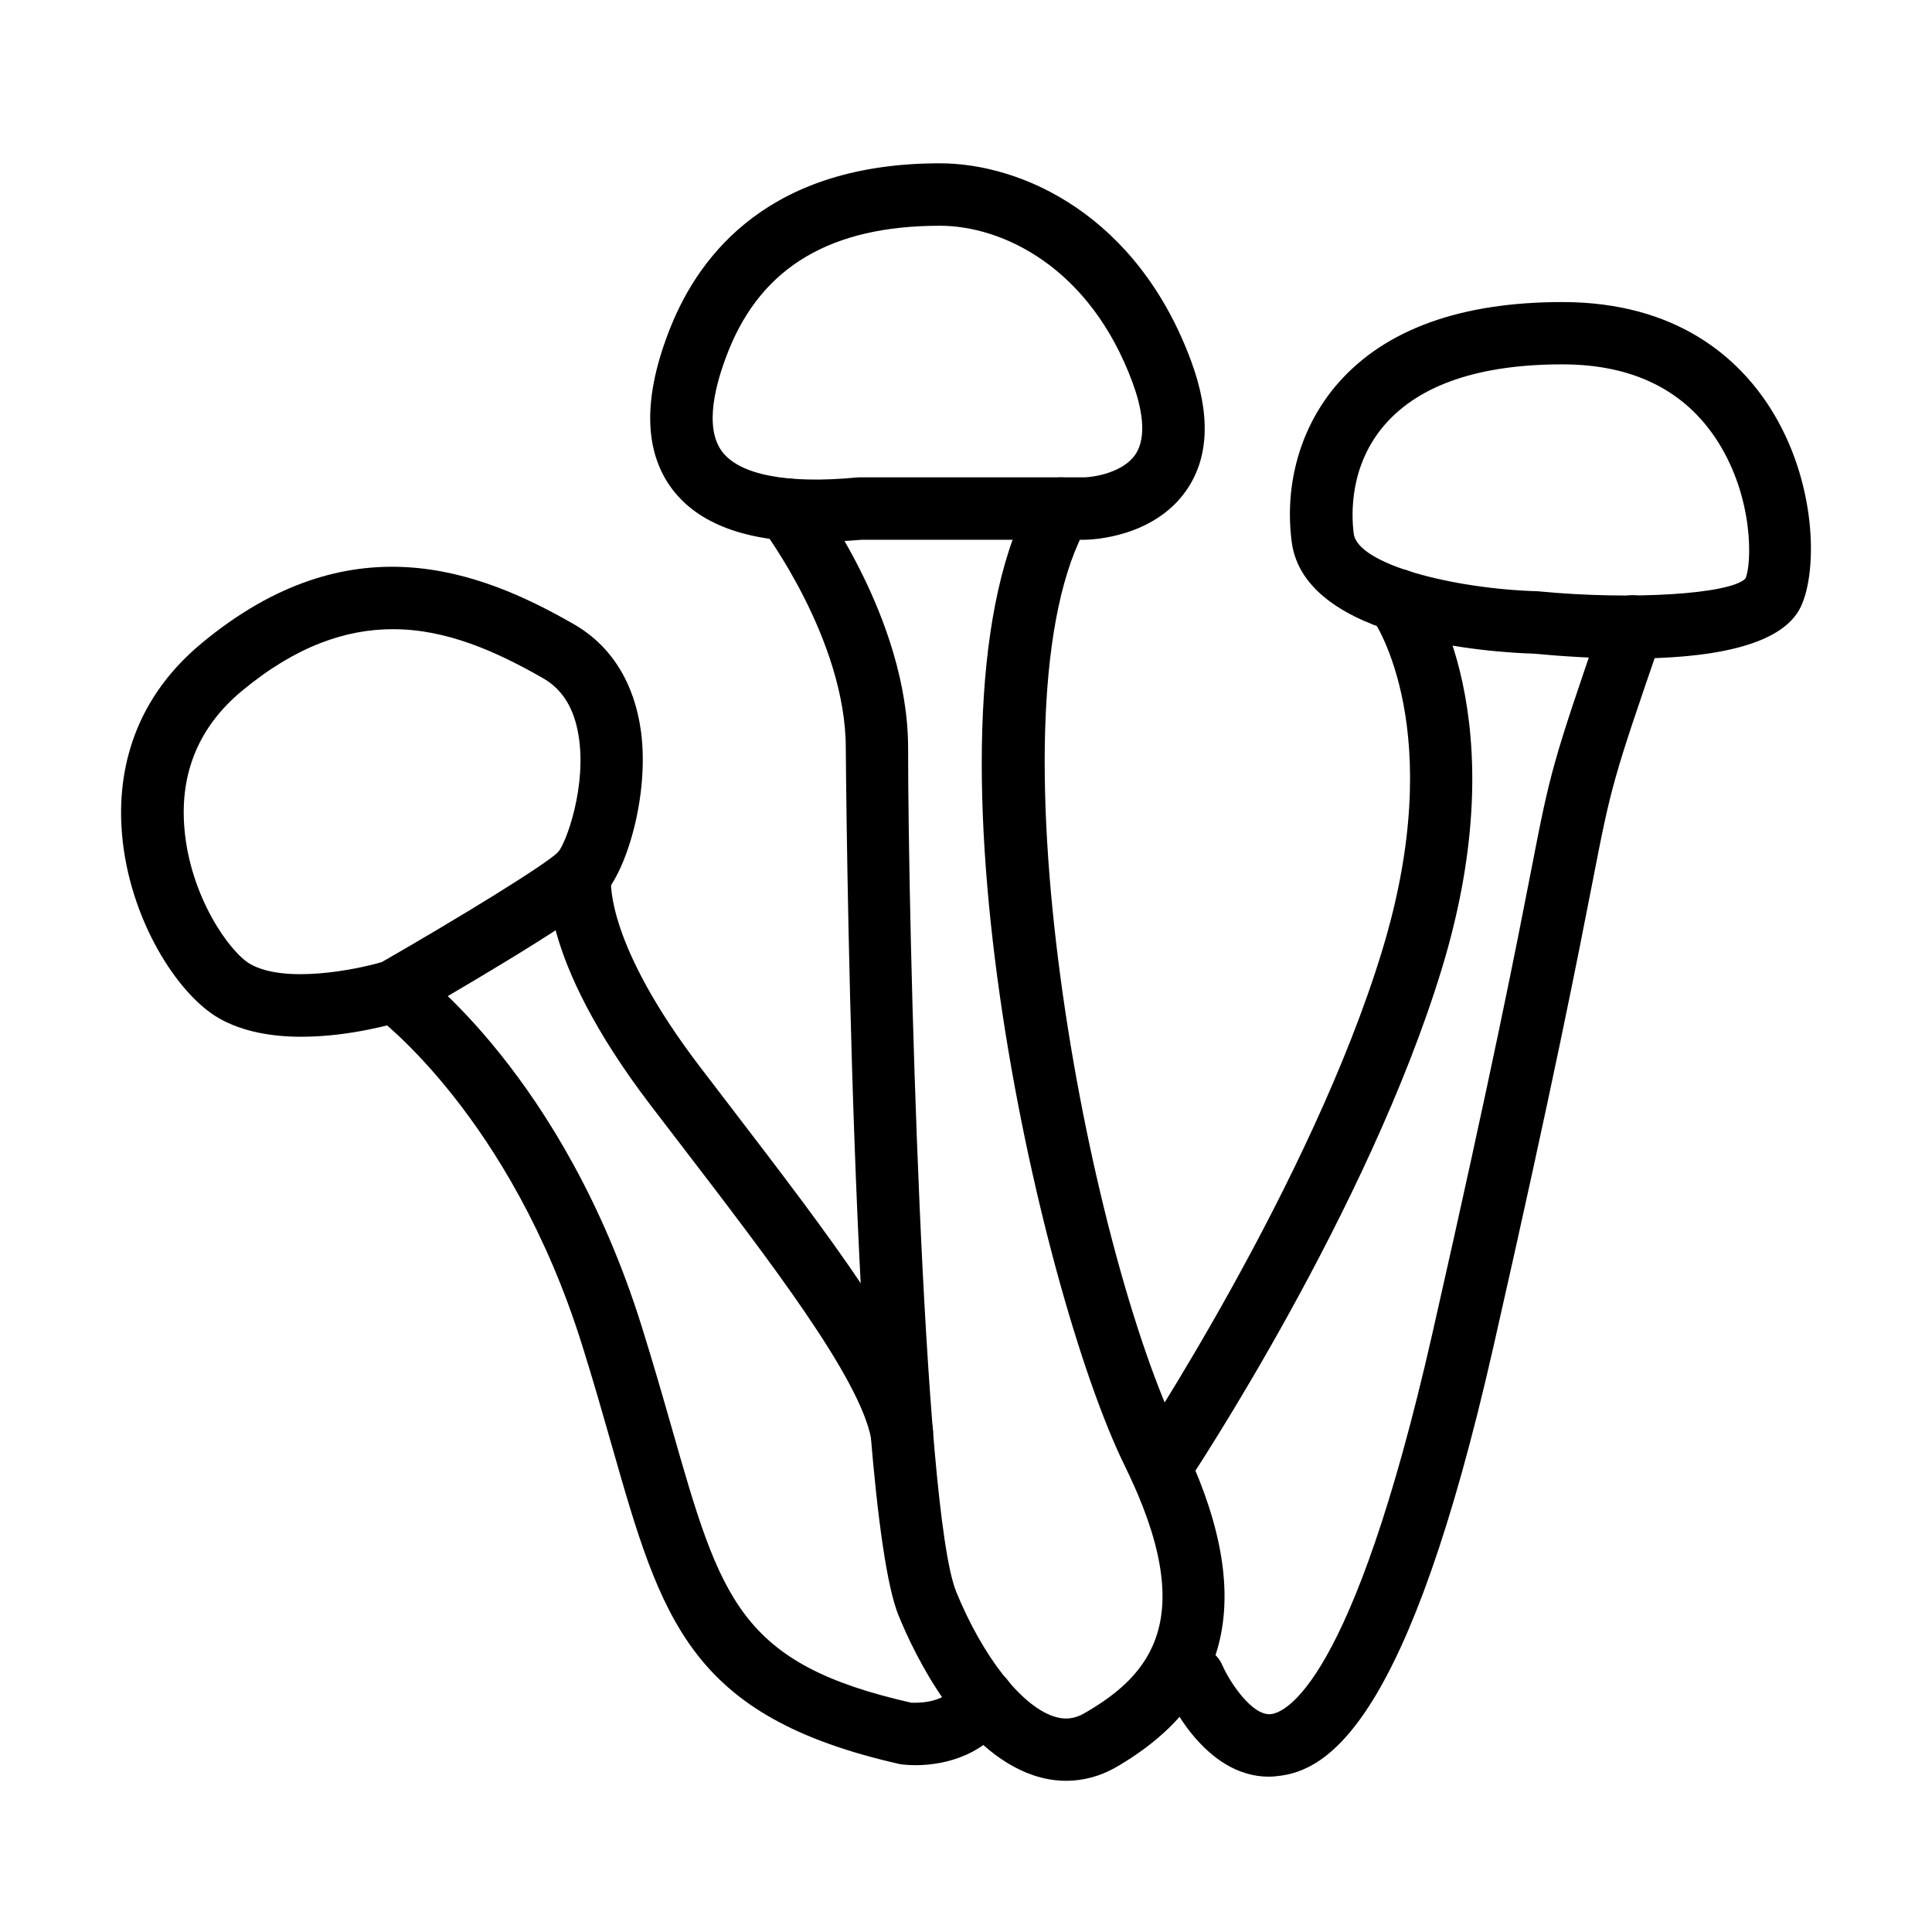
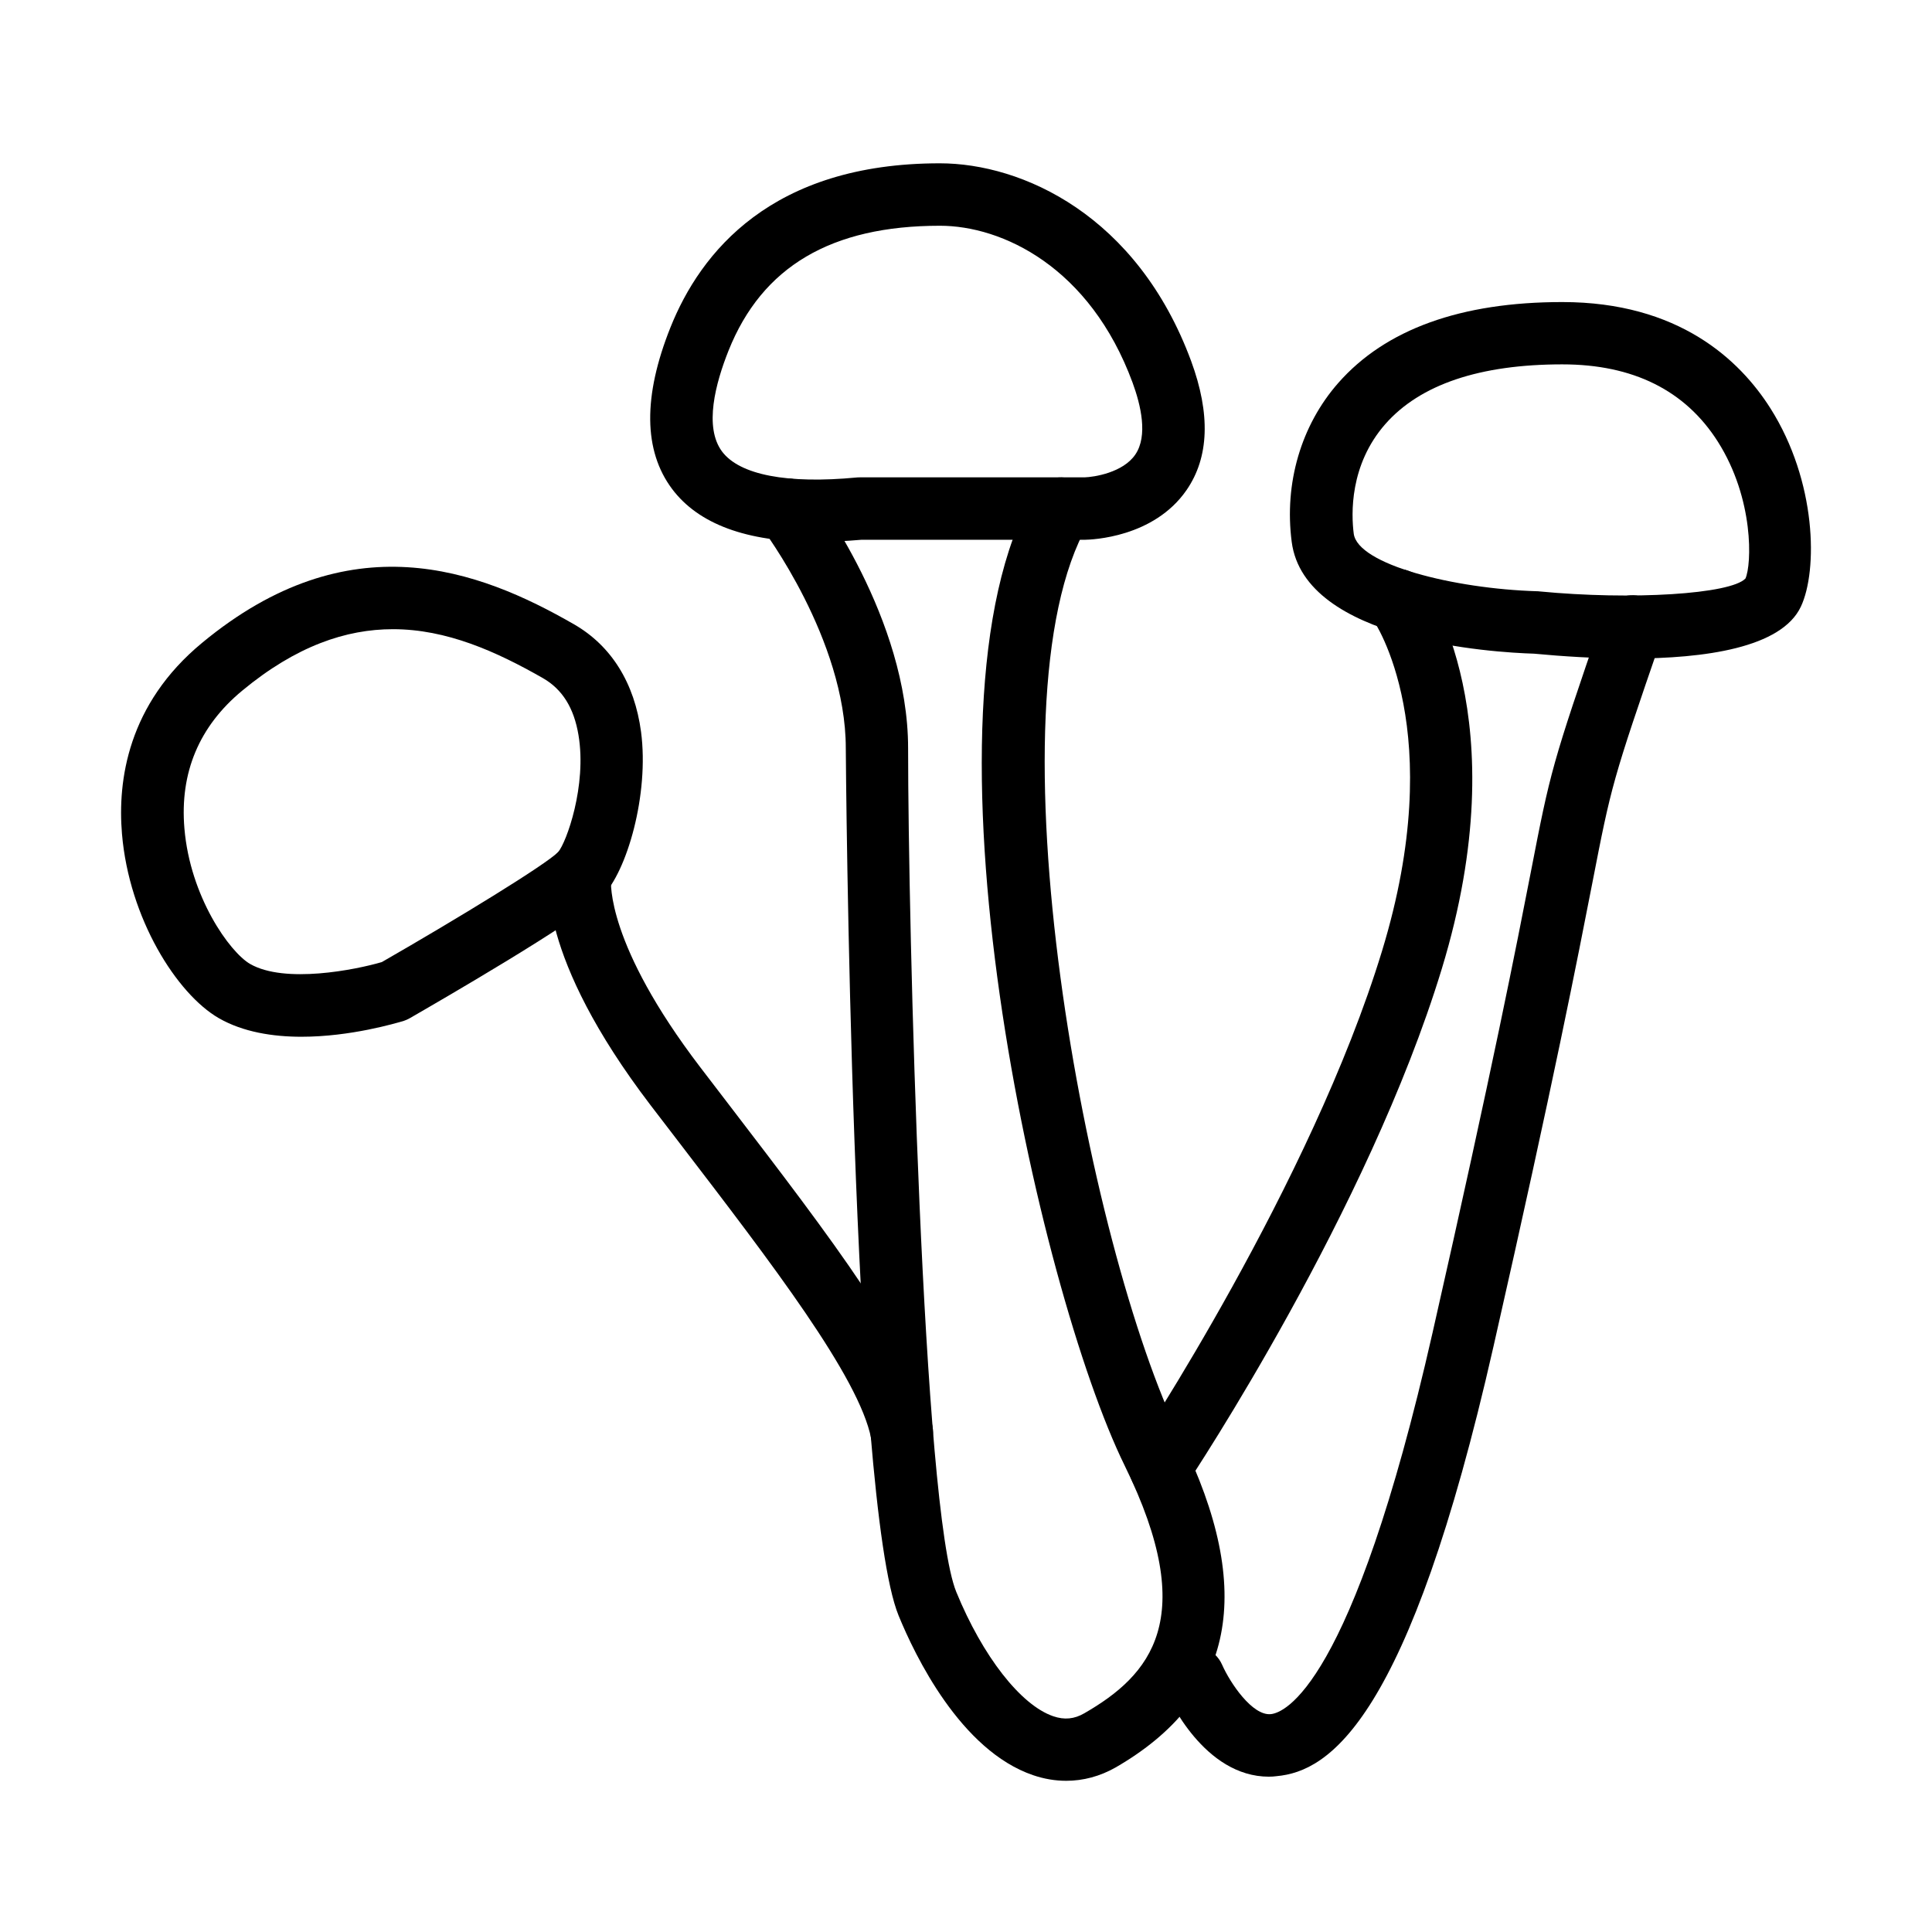
<svg xmlns="http://www.w3.org/2000/svg" fill="#000000" width="800px" height="800px" version="1.1" viewBox="144 144 512 512">
  <g>
    <path d="m360.2 287.61c-18.301 0-31.074-4.699-38.09-14.031-7.574-10.125-7.742-24.52-0.43-42.816 7.941-19.855 26.77-43.484 71.375-43.484 21.809 0 52.316 13.734 66.613 52.418 5.16 14.031 4.766 25.512-1.223 34.184-8.703 12.605-25.148 13.137-27.004 13.168h-59.199c-4.234 0.363-8.238 0.562-12.043 0.562zm32.891-83.785c-28.789 0-47.121 10.82-56.02 33.09-3.441 8.637-6.555 20.254-1.723 26.738 4.668 6.223 17.305 8.637 35.703 6.883 0.266-0.035 0.531-0.031 0.793-0.031h59.531c2.551-0.066 10.258-1.258 13.504-6.059 3.375-4.961 1.453-13.07-0.73-19.027-11.316-30.707-34.578-41.594-51.059-41.594z" />
    <path d="m426.55 615.93c-2.914 0-5.859-0.496-8.77-1.488-19.227-6.551-31.336-31.766-35.641-42.289-12.508-30.574-13.996-227.93-13.996-229.88 0-28.789-21.906-57.91-22.137-58.207-2.746-3.641-2.055-8.836 1.555-11.582 3.641-2.781 8.801-2.086 11.582 1.555 1.027 1.355 25.512 33.785 25.512 68.234 0 46.391 3.84 201.82 12.773 223.62 6.981 17.043 17.074 29.98 25.68 32.926 2.977 1.023 5.59 0.762 8.27-0.797 17.375-10.023 30.676-24.914 10.688-65.586-22.895-46.59-57.375-199.9-24.086-257.77 2.281-3.969 7.344-5.328 11.285-3.043 3.969 2.281 5.324 7.312 3.043 11.281-27.367 47.586-0.266 191.66 24.586 242.26 19.918 40.504 14.262 69.027-17.242 87.227-4.137 2.348-8.57 3.539-13.102 3.539z" />
    <path d="m576.02 318.52c-9.133 0-18.133-0.594-25.48-1.289-10.789-0.332-60.82-3.309-64.227-29.648-2.019-15.52 2.481-30.875 12.34-42.094 12.508-14.227 32.496-21.441 59.367-21.441 30.84 0 47.02 15.32 55.16 28.16 12.277 19.391 12.574 42.984 8.074 52.547-5.129 10.922-25.445 13.766-45.234 13.766zm-17.969-77.961c-21.906 0-37.688 5.328-46.922 15.82-9.531 10.852-9.035 23.922-8.375 29.051 1.062 8.176 26.441 14.594 48.578 15.254 0.168 0 0.363 0 0.531 0.035 24.719 2.383 50.762 0.727 54.699-3.41 1.652-3.637 2.348-21.012-7.316-36.266-8.633-13.602-22.5-20.484-41.195-20.484z" />
    <path d="m451.46 541.18c-1.59 0-3.176-0.461-4.566-1.391-3.805-2.512-4.832-7.676-2.281-11.449 0.461-0.691 46.887-70.781 65.652-132.36 17.734-58.176-1.789-86.965-2.648-88.156-2.617-3.703-1.758-8.867 1.949-11.512 3.707-2.648 8.805-1.82 11.484 1.816 1.059 1.426 25.379 35.973 5.031 102.65-19.492 63.93-65.754 133.75-67.707 136.7-1.621 2.418-4.234 3.707-6.914 3.707z" />
    <path d="m480.29 614.84c-17.176 0-26.574-20.648-27.598-23.098-1.82-4.203 0.133-9.066 4.336-10.852 4.199-1.82 9.031 0.133 10.852 4.301 2.117 4.797 8.008 13.566 12.906 13.07 3.406-0.332 21.441-6.719 42.852-101.06 15.984-70.418 22.301-102.88 26.074-122.23 5.16-26.574 5.492-28.16 19.094-67.641 1.488-4.332 6.223-6.617 10.523-5.129 4.301 1.492 6.617 6.188 5.129 10.523-13.238 38.387-13.434 39.379-18.496 65.387-3.809 19.492-10.129 52.086-26.176 122.73-22.535 99.402-43.613 112.61-57.48 113.86-0.695 0.102-1.355 0.133-2.016 0.133z" />
    <path d="m223.91 418.75c-7.578 0-15.488-1.227-21.938-4.934-11.121-6.418-23.762-26.438-25.648-48.84-1.191-14.098 1.523-34.348 21.246-50.629 38.98-32.262 73.164-19.523 98.609-4.863 9.859 5.691 15.98 15.551 17.703 28.457 2.184 16.578-3.738 37.062-10.293 43.613-6.75 6.75-43.68 28.059-51.023 32.297-0.531 0.297-1.059 0.527-1.652 0.727-1.988 0.562-14 4.172-27.004 4.172zm24.551-12.113h0.066zm-0.332-95.895c-12.406 0-25.641 4.434-39.969 16.312-11.383 9.43-16.547 21.707-15.289 36.5 1.52 18.066 11.977 32.758 17.406 35.902 9.199 5.293 27.926 1.555 34.91-0.496 20.449-11.746 43.316-25.746 46.723-29.152 2.184-2.516 7.644-17.605 5.394-31.008-1.191-7.18-4.269-12.109-9.367-15.055-12.441-7.113-25.578-13.004-39.809-13.004z" />
-     <path d="m386.68 611.79c-1.523 0-2.914-0.098-4.137-0.266-55.891-12.605-63.203-38.152-76.441-84.547-2.316-8.105-4.828-16.941-7.875-26.637-18.992-60.59-54.234-86.73-54.562-86.996-3.676-2.68-4.535-7.84-1.855-11.547 2.68-3.707 7.809-4.535 11.516-1.887 1.621 1.156 39.941 29.25 60.688 95.465 3.078 9.828 5.66 18.828 8.008 27.035 13.004 45.5 17.871 62.508 63.5 72.832-0.031-0.031 0.332 0 0.961 0 2.348 0 8.371-0.395 10.82-4.863 2.184-4.004 7.246-5.461 11.219-3.242 4.004 2.184 5.461 7.215 3.277 11.219-5.891 10.621-17.176 13.434-25.117 13.434z" />
    <path d="m382.97 531.85c-3.871 0-7.312-2.715-8.109-6.652-3.207-16.246-26.305-46.359-50.727-78.227l-7.711-10.059c-30.309-39.707-27.234-60.59-26.77-62.84 0.895-4.465 5.262-7.379 9.73-6.484 4.398 0.895 7.277 5.098 6.551 9.465-0.066 0.793-1.258 17.172 23.66 49.801l7.676 10.027c26.738 34.91 49.867 65.055 53.84 85.074 0.895 4.469-2.019 8.836-6.488 9.73-0.594 0.098-1.125 0.164-1.652 0.164z" />
  </g>
</svg>